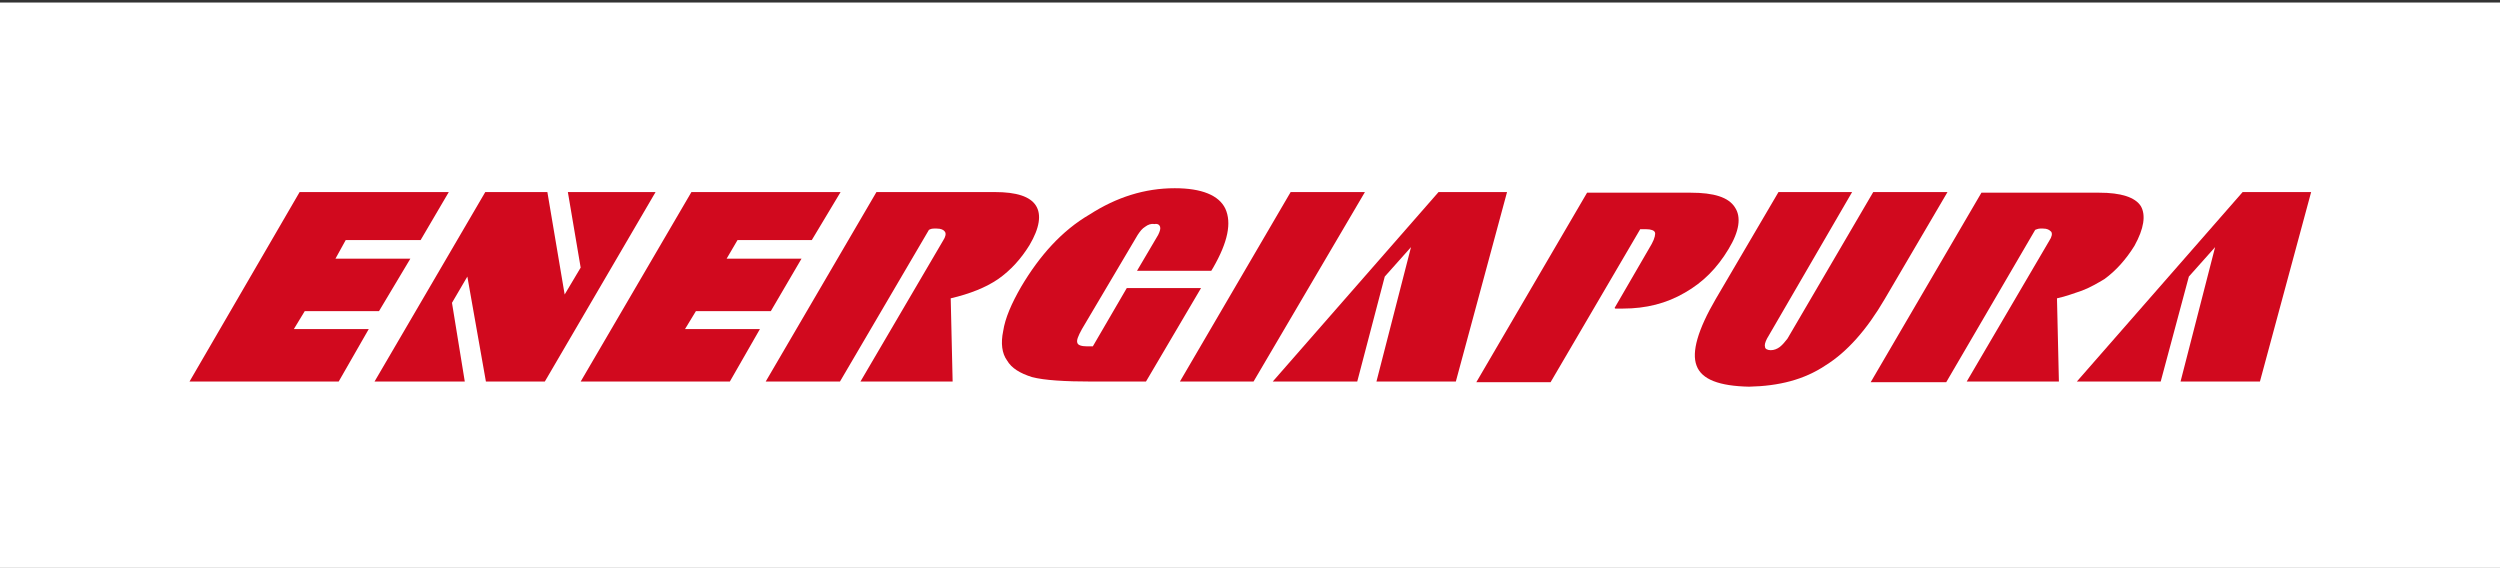
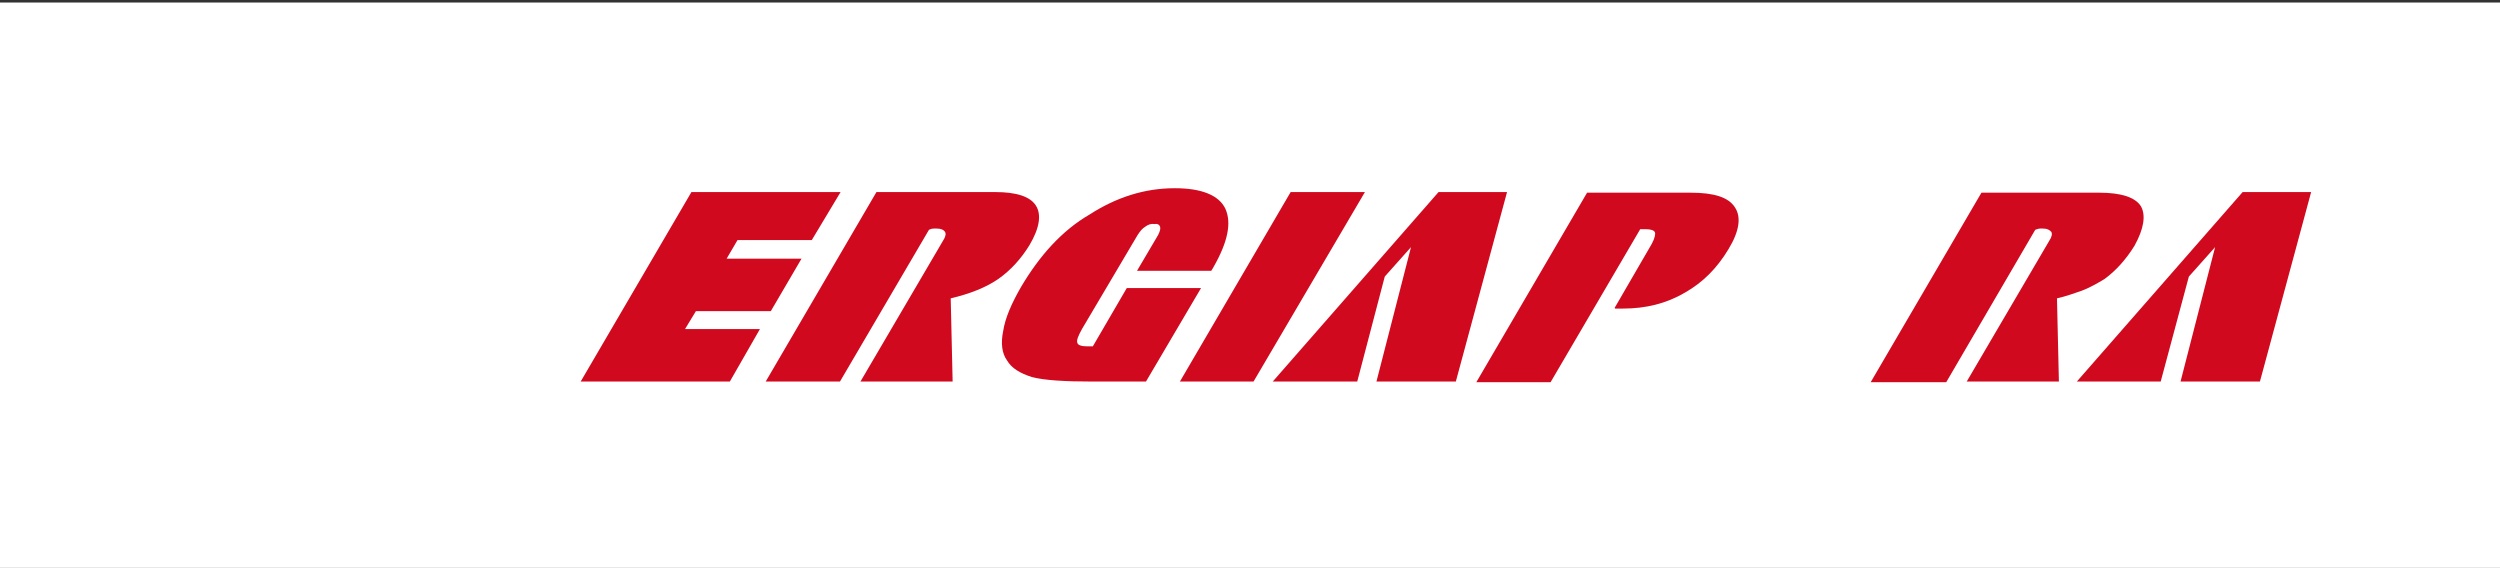
<svg xmlns="http://www.w3.org/2000/svg" version="1.1" id="Livello_1" x="0px" y="0px" viewBox="0 0 390.5 88.7" style="enable-background:new 0 0 390.5 88.7;" xml:space="preserve">
  <rect x="0" y="0" width="390.5" height="88.7" fill="#333333" stroke="none" />
  <style type="text/css">
	.st0{fill:#FFFFFF;}
	.st1{fill:#D1091E;}
</style>
  <rect x="0" y="0.4" class="st0" width="390.5" height="88.8" />
  <g>
    <path class="st1" d="M159.5,44.8c-1.5,2.6-2.5,4.9-2.8,6.9c-0.4,1.9-0.2,3.5,0.6,4.6c0.7,1.2,2,2,3.9,2.6c1.9,0.5,5.1,0.7,9.5,0.7   h8.3l8.6-14.6H176l-5.3,9.1h-0.9c-0.9,0-1.4-0.2-1.5-0.5c-0.2-0.4,0.1-1.1,0.7-2.2l8.7-14.7c0.4-0.6,0.7-1,1.2-1.3   c0.4-0.3,0.9-0.5,1.4-0.4c0.5-0.1,0.8,0.1,0.9,0.4c0.1,0.3,0,0.7-0.3,1.3l-3.3,5.6h11.6l0.3-0.5c2.3-4,2.9-7,1.9-9.2   c-1-2.1-3.7-3.2-7.9-3.2c-4.7,0-9.1,1.4-13.3,4.1C165.9,36,162.4,39.9,159.5,44.8" />
    <path class="st1" d="M160.8,38.3c1.6-2.7,1.9-4.8,1-6.2c-0.9-1.4-3-2.1-6.4-2.1h-18.5l-17.3,29.6h11.6l13.9-23.7   c0.4-0.2,0.6-0.2,0.8-0.2h0.4c0.7,0,1.1,0.2,1.3,0.5c0.2,0.3,0.1,0.8-0.3,1.4l-12.9,22h14.4l-0.3-13c3-0.7,5.5-1.7,7.4-3   C157.9,42.2,159.5,40.4,160.8,38.3" />
    <polygon class="st1" points="213.2,30 201.6,30 184.3,59.6 195.8,59.6  " />
    <polygon class="st1" points="216.3,43.2 220.4,38.6 215,59.6 227.4,59.6 235.4,30 224.7,30 198.8,59.6 212,59.6  " />
    <path class="st1" d="M258,38.1l-5.8,10l0.1,0.1h1.2c3.6,0,6.8-0.8,9.7-2.5c2.8-1.6,5-3.8,6.8-6.8c1.7-2.8,2-5,1-6.5   c-1-1.6-3.3-2.3-6.9-2.3h-16.2l-17.3,29.6h11.6l14-23.9h0.9c0.8,0,1.3,0.2,1.4,0.5C258.6,36.5,258.5,37.2,258,38.1" />
-     <path class="st1" d="M277.8,30L268,46.7c-2.8,4.8-3.8,8.3-3,10.4c0.8,2.2,3.6,3.2,8.2,3.3c4.7-0.1,8.6-1.1,11.9-3.3   c3.4-2.1,6.5-5.6,9.3-10.4l9.8-16.7h-11.6l-13.4,22.9c-0.4,0.5-0.7,0.9-1.2,1.3c-0.4,0.3-0.9,0.5-1.4,0.5s-0.9-0.2-0.9-0.5   c-0.1-0.3,0-0.7,0.3-1.3L289.3,30H277.8z" />
    <path class="st1" d="M317.9,35.9c0.5-0.2,0.7-0.2,0.8-0.2h0.4c0.7,0,1,0.2,1.3,0.5c0.2,0.3,0.1,0.8-0.3,1.4l-12.9,22h14.4l-0.3-13   c1.4-0.3,2.7-0.8,3.9-1.2c1.3-0.5,2.5-1.2,3.5-1.8c1.8-1.3,3.4-3.1,4.7-5.2c1.5-2.7,1.8-4.8,1-6.2c-0.9-1.4-3.1-2.1-6.5-2.1h-18.4   l-17.3,29.6H304L317.9,35.9z" />
-     <polygon class="st1" points="46.8,30 29.6,59.6 52.9,59.6 57.6,51.4 45.9,51.4 47.6,48.6 59.2,48.6 64.1,40.4 52.4,40.4 54,37.5    65.7,37.5 70.1,30  " />
-     <polygon class="st1" points="70.6,47.3 73,43.2 75.9,59.6 85.1,59.6 102.4,30 88.7,30 90.7,41.8 88.2,46 85.5,30 75.8,30    58.5,59.6 72.6,59.6  " />
    <polygon class="st1" points="107,51.4 108.7,48.6 120.4,48.6 125.2,40.4 113.5,40.4 115.2,37.5 126.8,37.5 131.3,30 108,30    90.7,59.6 114,59.6 118.7,51.4  " />
    <polygon class="st1" points="350.3,30 324.4,59.6 337.5,59.6 341.9,43.2 346,38.6 340.6,59.6 353,59.6 361,30  " />
  </g>
</svg>